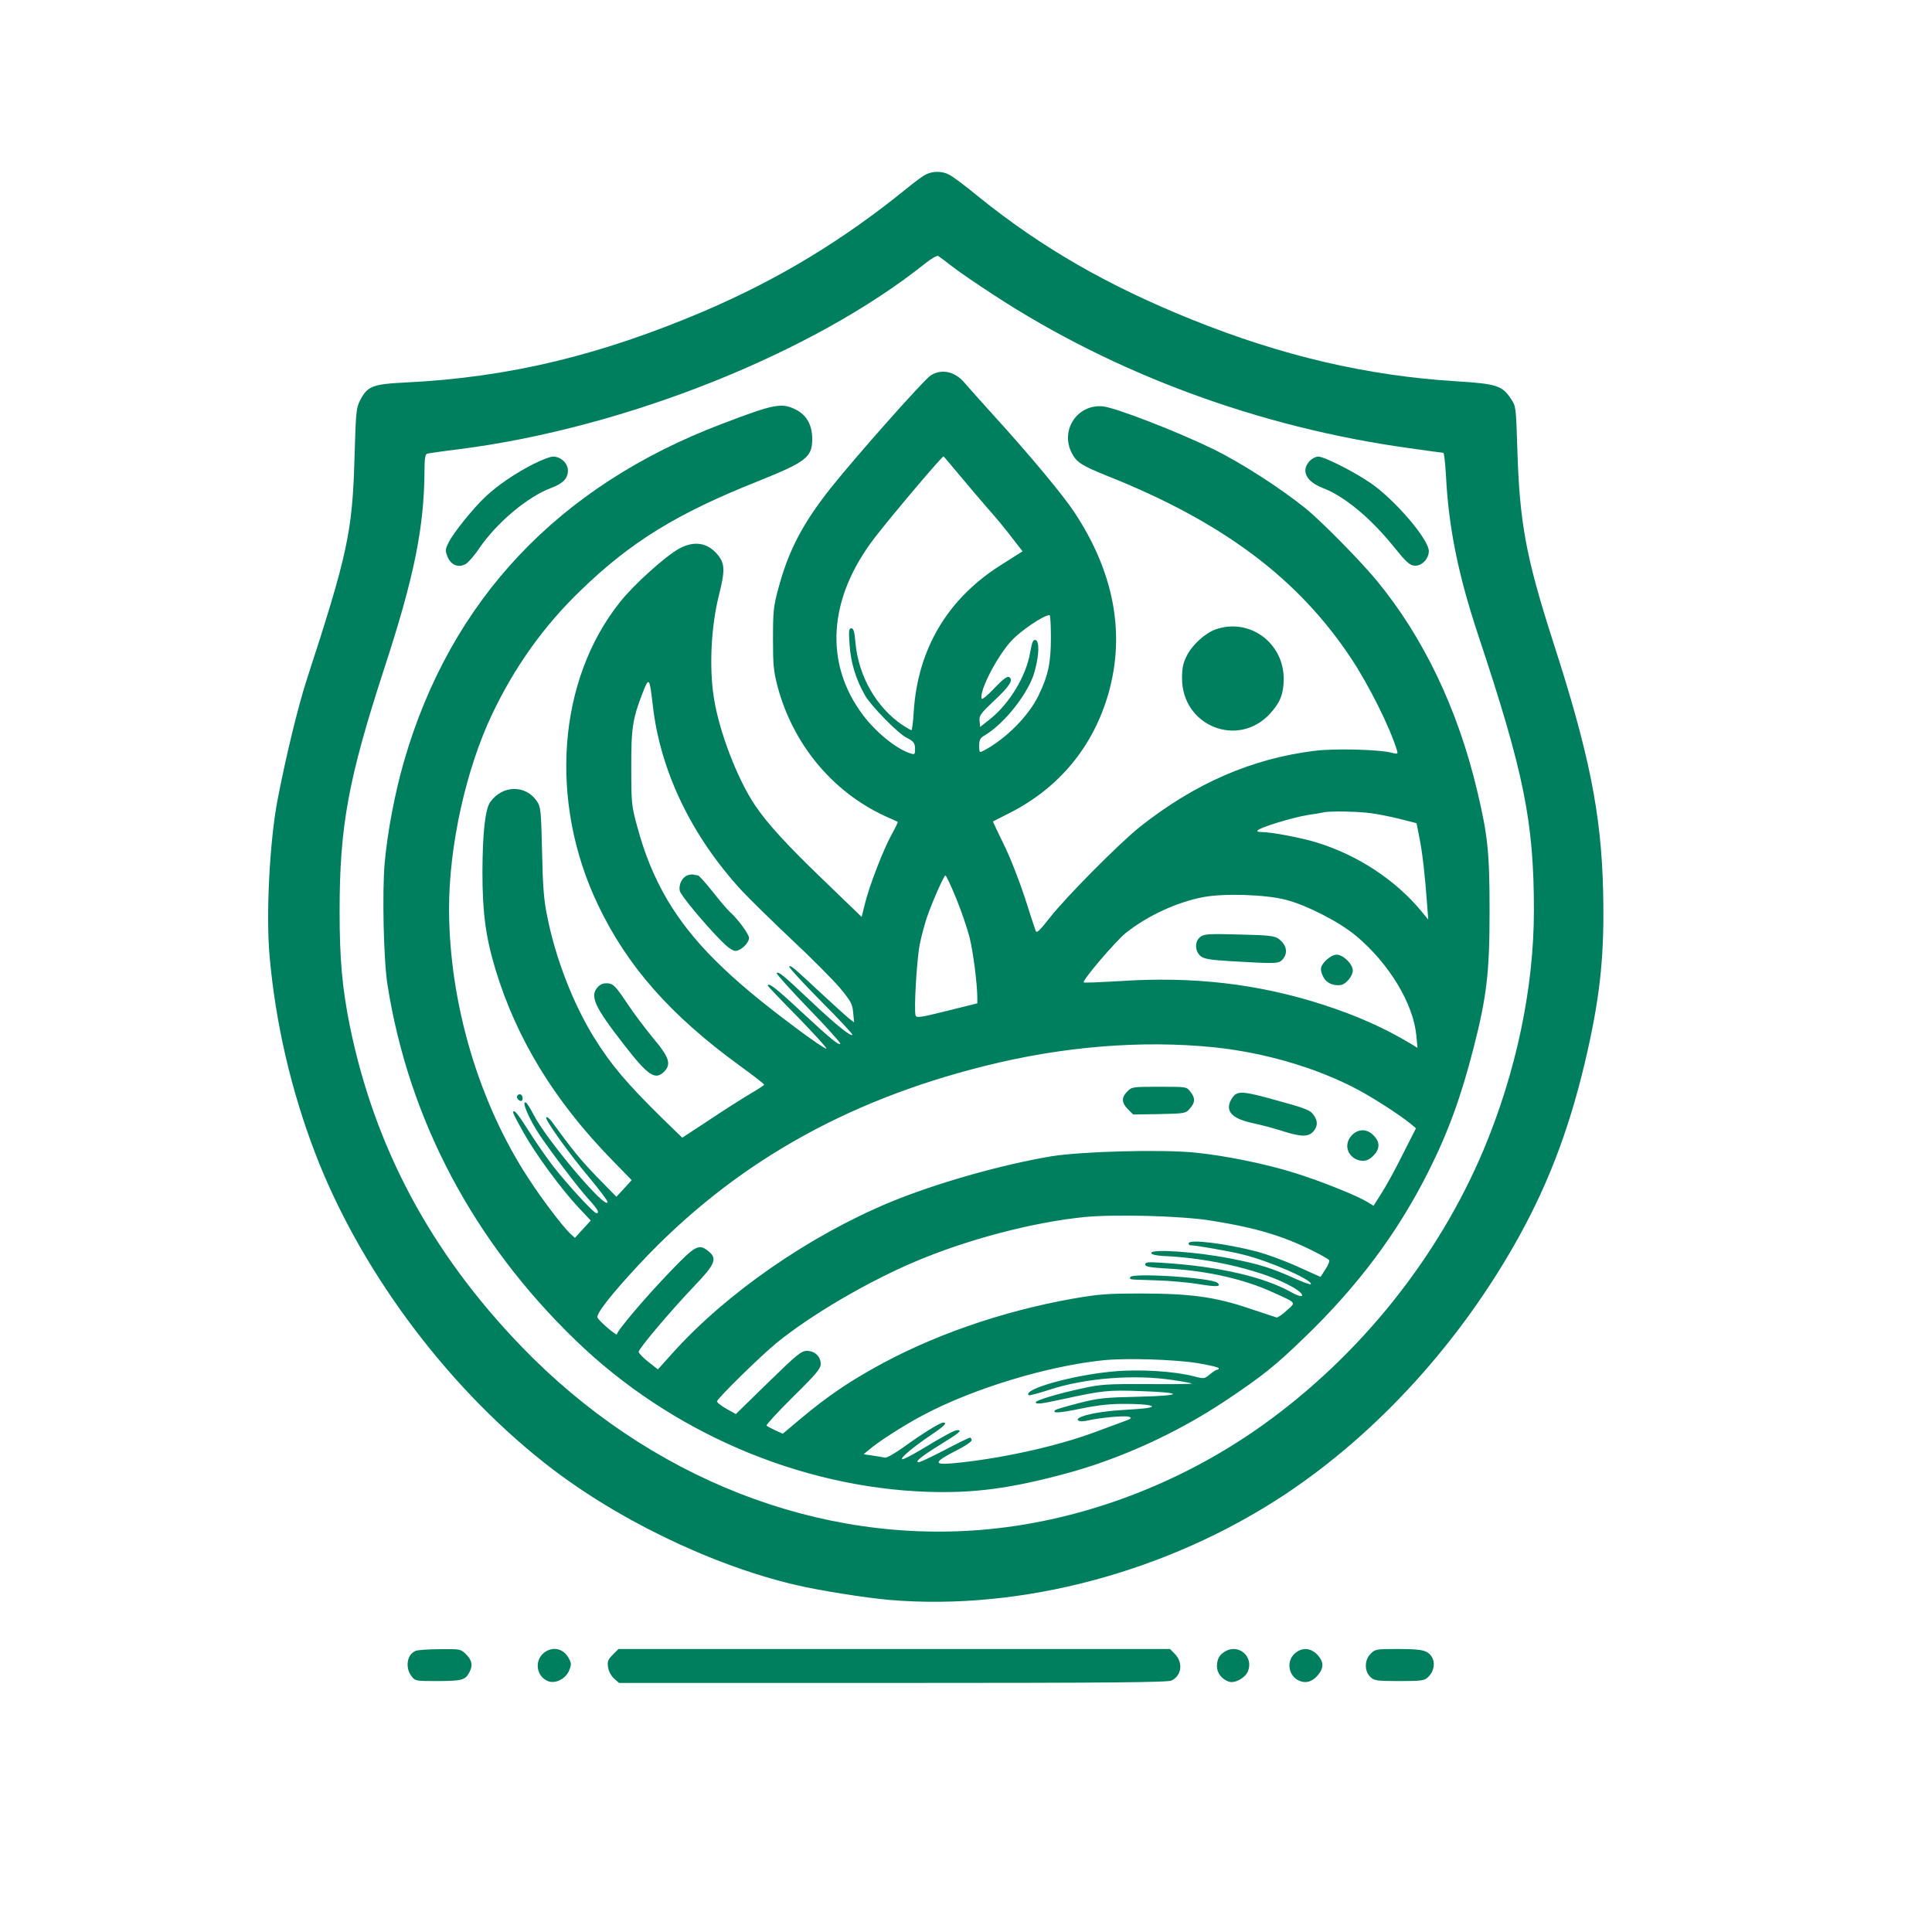
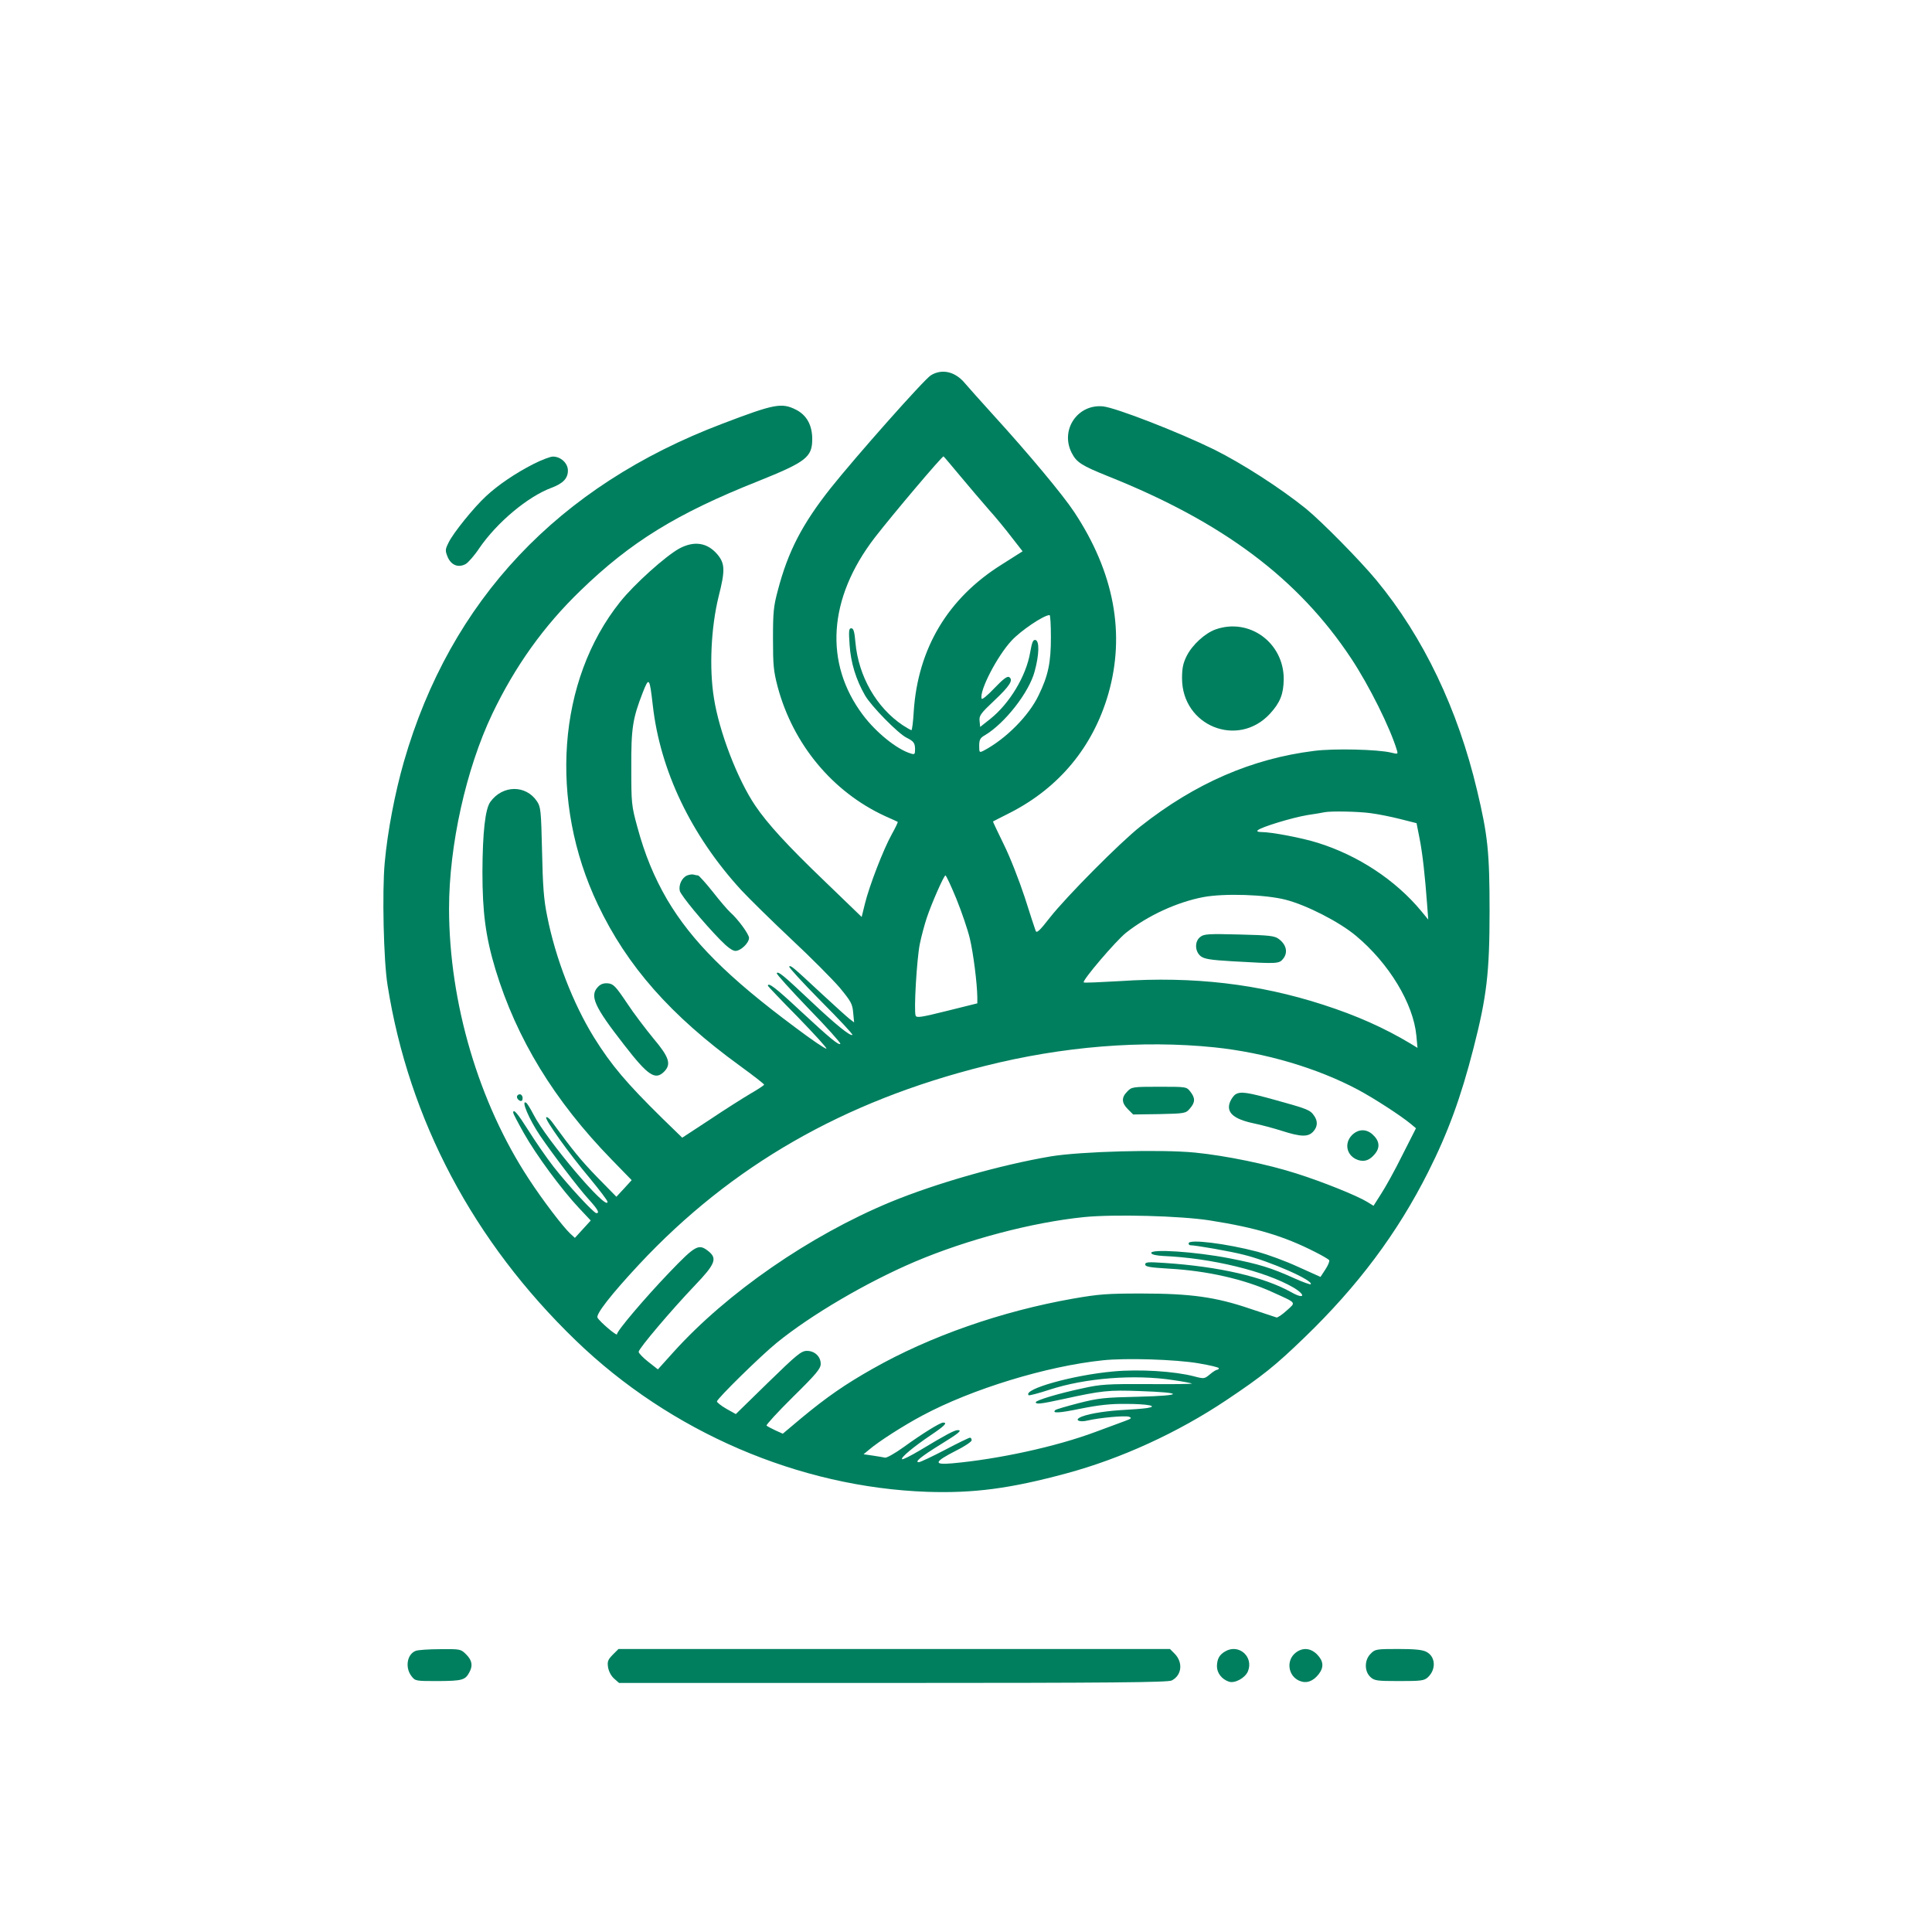
<svg xmlns="http://www.w3.org/2000/svg" version="1.0" width="1024pt" height="1024pt" viewBox="0 0 1024 1024" preserveAspectRatio="xMidYMid meet">
  <g transform="translate(0,1024) scale(0.1,-0.1)" fill="#007f5f" stroke="none">
-     <path d="M4907 9315 c-15 -7 -60 -40 -100 -73 -341 -277 -682 -483 -1077 -652 -550 -234 -1033 -350 -1575 -377 -182 -9 -207 -19 -247 -96 -20 -39 -22 -63 -29 -302 -11 -395 -37 -514 -254 -1180 -45 -138 -112 -415 -154 -635 -42 -220 -62 -609 -42 -830 32 -356 114 -708 240 -1038 233 -611 683 -1221 1207 -1638 372 -297 890 -549 1343 -655 129 -30 363 -67 496 -79 700 -59 1478 149 2100 562 492 328 930 811 1236 1364 166 300 279 606 364 987 69 308 89 521 82 837 -9 415 -73 735 -268 1337 -142 444 -175 623 -187 1018 -7 220 -7 222 -35 263 -45 68 -76 78 -287 91 -472 29 -924 134 -1405 328 -446 180 -793 380 -1127 649 -69 57 -140 110 -157 118 -37 20 -87 20 -124 1z m138 -486 c33 -26 132 -94 220 -151 640 -419 1408 -703 2202 -813 97 -14 179 -25 183 -25 4 0 10 -55 14 -122 14 -276 65 -526 172 -848 241 -725 294 -984 294 -1455 0 -412 -94 -857 -267 -1270 -242 -574 -656 -1090 -1170 -1458 -431 -308 -945 -503 -1452 -552 -895 -87 -1804 269 -2480 971 -479 498 -775 1052 -907 1697 -40 199 -54 351 -54 607 0 452 46 701 236 1285 161 492 213 754 214 1058 0 53 4 79 13 82 6 2 86 14 177 25 879 113 1874 511 2468 987 30 24 59 40 65 36 7 -4 39 -28 72 -54z" />
    <path d="M4934 8251 c-36 -22 -400 -433 -532 -599 -150 -190 -225 -334 -279 -540 -23 -85 -26 -117 -26 -257 0 -141 3 -172 25 -256 82 -305 291 -556 568 -684 36 -16 67 -30 68 -31 2 -2 -12 -31 -32 -67 -43 -77 -119 -273 -142 -368 l-17 -69 -200 193 c-193 185 -300 302 -364 397 -94 139 -191 391 -219 570 -26 161 -15 377 25 539 35 138 34 174 -7 223 -53 62 -122 73 -201 31 -73 -40 -239 -189 -314 -283 -332 -415 -379 -1057 -118 -1605 155 -326 385 -587 754 -855 70 -51 127 -95 127 -99 0 -3 -33 -25 -73 -48 -39 -23 -137 -85 -216 -138 l-145 -95 -105 102 c-190 187 -271 282 -363 430 -110 178 -204 419 -248 643 -18 87 -23 158 -27 343 -5 217 -7 235 -27 265 -59 88 -182 87 -247 -3 -27 -37 -41 -159 -42 -370 0 -217 17 -345 69 -518 112 -368 312 -696 615 -1007 l107 -110 -40 -44 -41 -44 -102 104 c-87 90 -131 144 -241 295 -12 16 -25 26 -29 22 -10 -9 120 -191 232 -324 51 -62 93 -117 93 -124 0 -54 -324 328 -393 464 -16 31 -33 58 -38 61 -30 19 15 -88 74 -175 66 -97 204 -278 254 -333 51 -56 63 -77 44 -77 -14 0 -152 150 -227 246 -38 49 -98 136 -133 192 -57 90 -81 119 -81 94 0 -4 25 -52 56 -107 65 -116 201 -300 292 -397 l63 -67 -42 -46 -42 -46 -25 23 c-39 37 -144 174 -219 289 -266 405 -422 934 -423 1432 0 336 90 741 229 1033 121 253 273 466 468 654 265 257 509 408 942 580 254 102 286 127 286 223 0 73 -29 126 -85 155 -77 39 -114 32 -392 -74 -870 -330 -1440 -935 -1687 -1790 -48 -167 -87 -371 -102 -537 -14 -153 -6 -518 15 -648 113 -715 456 -1361 998 -1884 502 -485 1183 -778 1863 -802 246 -8 439 17 738 98 289 78 590 216 847 388 193 129 261 184 415 333 282 272 492 553 654 875 105 208 174 396 241 658 70 273 85 400 85 725 0 312 -9 401 -66 640 -102 431 -285 814 -534 1115 -86 104 -287 308 -372 378 -135 109 -338 240 -489 315 -188 92 -517 220 -587 228 -135 14 -229 -124 -167 -246 26 -51 53 -68 195 -125 608 -243 1006 -542 1286 -964 95 -143 208 -370 243 -488 6 -20 5 -21 -31 -12 -69 17 -304 23 -409 9 -328 -41 -629 -171 -919 -400 -106 -83 -393 -372 -480 -483 -56 -72 -71 -85 -76 -70 -4 10 -30 90 -58 178 -29 88 -78 214 -111 280 -32 66 -58 120 -57 121 1 1 43 22 94 48 258 133 436 348 517 627 92 320 31 646 -181 966 -61 92 -242 309 -428 513 -67 74 -135 150 -150 168 -52 63 -122 79 -181 43z m157 -536 c46 -55 113 -134 149 -175 37 -41 92 -108 123 -149 l57 -73 -112 -71 c-284 -178 -443 -444 -465 -778 -3 -55 -9 -99 -12 -99 -4 0 -24 12 -46 26 -139 93 -235 259 -251 439 -5 57 -10 75 -22 75 -13 0 -14 -14 -9 -87 6 -95 34 -186 82 -269 32 -56 175 -202 220 -224 38 -19 45 -28 45 -63 0 -25 -3 -27 -22 -21 -74 22 -184 111 -254 204 -207 275 -185 618 62 940 96 124 360 436 365 431 4 -3 44 -51 90 -106z m479 -853 c0 -134 -14 -202 -65 -307 -52 -109 -174 -232 -292 -294 -22 -11 -23 -10 -23 26 0 32 5 42 30 56 106 63 235 228 264 339 24 88 26 161 4 166 -13 2 -18 -11 -28 -66 -21 -125 -109 -271 -212 -353 l-53 -42 -3 32 c-3 28 6 40 77 107 83 78 103 110 80 125 -10 7 -32 -10 -78 -58 -37 -39 -66 -63 -68 -56 -14 40 83 227 159 308 49 53 169 134 201 135 4 0 7 -53 7 -118z m-2110 -361 c39 -345 203 -689 469 -979 42 -45 161 -162 264 -259 104 -97 219 -213 257 -257 60 -73 68 -86 72 -133 l5 -52 -26 20 c-14 11 -80 71 -146 132 -155 144 -164 152 -172 144 -3 -4 72 -86 167 -182 96 -96 171 -177 168 -180 -9 -10 -92 57 -224 182 -141 133 -170 157 -177 145 -3 -4 73 -88 168 -187 96 -98 171 -183 169 -187 -7 -11 -53 27 -219 181 -121 113 -165 147 -165 126 0 -2 72 -78 160 -167 87 -90 155 -164 150 -166 -6 -2 -81 49 -167 114 -355 264 -546 455 -677 676 -69 119 -118 237 -158 385 -31 113 -32 126 -32 313 -1 211 7 261 61 400 33 84 36 80 53 -69z m3805 -571 c39 -5 109 -19 156 -31 l87 -22 16 -81 c16 -81 29 -200 40 -350 l6 -80 -37 45 c-136 164 -334 295 -549 362 -82 26 -245 57 -298 57 -19 0 -26 4 -20 9 16 17 185 68 264 81 41 6 82 13 90 15 35 7 181 4 245 -5z m-2196 -454 c28 -69 60 -163 71 -209 19 -79 39 -239 40 -313 l0 -32 -161 -40 c-137 -34 -161 -38 -166 -25 -10 27 6 298 22 379 9 44 26 106 37 139 26 78 91 225 99 225 4 0 30 -56 58 -124z m1746 -5 c112 -29 285 -118 372 -191 175 -146 304 -359 320 -529 l6 -65 -34 21 c-140 84 -287 150 -467 208 -340 110 -687 151 -1075 125 -104 -6 -191 -10 -193 -7 -10 9 170 220 224 263 115 91 269 162 409 189 110 21 331 14 438 -14z m-380 -782 c270 -28 548 -110 765 -226 87 -47 221 -134 275 -178 l30 -25 -72 -142 c-39 -79 -90 -171 -113 -206 l-40 -63 -34 21 c-54 33 -235 106 -374 150 -152 49 -376 95 -538 111 -182 18 -607 6 -764 -20 -271 -46 -609 -143 -850 -242 -429 -178 -867 -481 -1151 -796 l-82 -91 -51 40 c-28 22 -51 46 -51 53 0 17 173 221 298 352 109 114 120 143 71 182 -51 40 -67 32 -207 -114 -132 -138 -277 -309 -277 -327 0 -11 -91 66 -103 88 -10 18 72 123 221 283 488 522 1082 864 1831 1051 413 104 834 138 1216 99z m-20 -918 c241 -38 389 -82 554 -166 38 -19 72 -39 76 -44 3 -6 -6 -28 -20 -49 l-26 -40 -120 54 c-65 30 -161 65 -212 79 -167 44 -367 69 -367 45 0 -5 3 -10 8 -10 29 0 217 -33 282 -50 140 -34 375 -138 357 -157 -3 -2 -41 11 -85 31 -124 56 -188 76 -347 107 -181 35 -421 51 -413 27 3 -8 28 -13 64 -15 256 -11 541 -81 689 -167 69 -41 59 -65 -11 -25 -145 81 -382 136 -671 155 -88 6 -103 5 -103 -8 0 -12 24 -16 123 -22 203 -11 402 -56 552 -125 130 -59 125 -52 75 -97 -24 -22 -48 -38 -54 -37 -6 2 -70 23 -142 47 -179 61 -312 80 -574 80 -180 0 -224 -3 -362 -27 -380 -67 -758 -199 -1063 -372 -145 -82 -242 -149 -376 -260 l-100 -84 -40 18 c-21 10 -42 21 -46 25 -4 3 59 72 140 152 123 121 147 150 147 175 0 39 -32 69 -73 69 -30 0 -53 -19 -205 -167 l-172 -168 -50 28 c-28 16 -50 34 -50 39 0 14 231 241 317 311 182 148 477 321 733 430 276 117 620 208 895 236 158 16 512 7 670 -18z m-62 -757 c59 -10 107 -21 107 -26 0 -4 -4 -8 -9 -8 -5 0 -23 -11 -39 -25 -28 -23 -30 -24 -83 -10 -103 27 -290 39 -428 26 -213 -19 -481 -94 -449 -126 2 -3 52 10 110 29 189 62 451 83 657 51 51 -7 95 -16 98 -18 2 -3 -103 -4 -234 -3 -213 1 -249 -1 -343 -22 -128 -27 -250 -64 -250 -74 0 -12 23 -10 143 16 209 46 243 49 408 43 237 -8 234 -24 -7 -30 -180 -4 -211 -7 -317 -34 -65 -17 -121 -33 -124 -37 -18 -18 19 -16 136 8 95 19 158 26 238 25 117 0 176 -12 113 -22 -19 -3 -82 -8 -140 -11 -96 -6 -191 -23 -220 -41 -23 -14 6 -24 45 -14 65 15 197 27 219 20 17 -7 13 -10 -25 -24 -24 -9 -93 -34 -154 -57 -206 -77 -512 -144 -758 -166 -101 -9 -97 7 18 66 47 23 85 49 85 56 0 8 -4 14 -9 14 -5 0 -65 -29 -133 -65 -69 -36 -131 -65 -138 -65 -25 0 12 30 112 92 101 62 120 78 94 78 -17 0 -64 -25 -200 -107 -49 -29 -92 -51 -95 -47 -8 8 60 65 152 127 73 49 91 67 66 67 -16 0 -110 -58 -208 -129 -47 -34 -92 -59 -100 -57 -9 2 -38 7 -65 11 l-49 7 29 24 c51 44 186 130 284 182 262 140 657 261 955 292 120 13 385 5 508 -16z" />
    <path d="M3642 5600 c-28 -12 -46 -51 -39 -82 7 -25 123 -166 215 -260 37 -38 64 -58 80 -58 28 0 72 42 72 69 0 19 -58 99 -100 136 -12 11 -54 59 -92 108 -38 48 -74 87 -78 87 -5 0 -14 2 -22 4 -7 3 -23 1 -36 -4z" />
    <path d="M6363 5275 c-32 -23 -31 -77 1 -103 20 -15 50 -20 168 -27 244 -14 248 -14 271 16 24 33 14 73 -25 102 -22 17 -49 20 -209 24 -160 4 -187 3 -206 -12z" />
-     <path d="M7029 5151 c-33 -33 -35 -50 -14 -91 15 -30 52 -46 90 -41 28 3 65 47 65 77 0 34 -51 84 -85 84 -16 0 -38 -12 -56 -29z" />
    <path d="M5975 4455 c-32 -32 -31 -60 3 -94 l28 -28 139 2 c137 3 140 4 162 30 28 32 29 55 2 89 -20 26 -21 26 -165 26 -141 0 -146 -1 -169 -25z" />
    <path d="M6549 4440 c-9 -5 -22 -23 -29 -39 -23 -56 16 -92 125 -115 39 -8 106 -26 150 -40 100 -32 138 -33 165 -4 24 26 26 56 4 86 -20 29 -35 35 -209 83 -145 40 -179 45 -206 29z" />
    <path d="M7166 4224 c-44 -45 -28 -111 31 -132 36 -12 64 -1 92 34 27 34 22 69 -15 102 -34 30 -75 28 -108 -4z" />
-     <path d="M5990 3470 c0 -13 -16 -11 135 -16 72 -2 174 -11 228 -20 96 -16 121 -14 101 6 -28 28 -464 56 -464 30z" />
-     <path d="M2828 7781 c-96 -49 -189 -112 -252 -171 -65 -60 -174 -195 -198 -245 -19 -38 -19 -43 -5 -78 19 -43 57 -58 96 -36 13 8 46 45 71 83 94 137 257 274 384 321 61 23 86 50 86 91 0 39 -38 74 -79 74 -15 0 -61 -18 -103 -39z" />
-     <path d="M6942 7797 c-48 -51 -20 -109 68 -143 116 -44 256 -161 379 -314 62 -77 82 -96 107 -98 38 -4 77 35 77 77 0 62 -178 270 -306 359 -88 61 -248 142 -280 142 -13 0 -33 -10 -45 -23z" />
+     <path d="M2828 7781 c-96 -49 -189 -112 -252 -171 -65 -60 -174 -195 -198 -245 -19 -38 -19 -43 -5 -78 19 -43 57 -58 96 -36 13 8 46 45 71 83 94 137 257 274 384 321 61 23 86 50 86 91 0 39 -38 74 -79 74 -15 0 -61 -18 -103 -39" />
    <path d="M6443 6904 c-56 -20 -123 -81 -153 -140 -19 -38 -25 -64 -25 -119 0 -253 296 -372 466 -188 54 59 72 104 73 183 1 193 -182 327 -361 264z" />
    <path d="M3171 5011 c-48 -48 -22 -105 137 -309 127 -164 165 -189 212 -142 39 39 27 77 -56 175 -41 50 -106 135 -142 190 -59 88 -71 100 -99 103 -22 2 -38 -3 -52 -17z" />
    <path d="M2740 4426 c0 -8 7 -16 15 -20 10 -4 15 1 15 14 0 11 -7 20 -15 20 -8 0 -15 -6 -15 -14z" />
    <path d="M2203 1490 c-46 -18 -57 -89 -22 -134 20 -26 22 -26 142 -26 127 1 143 5 165 47 19 35 14 63 -17 94 -29 29 -31 29 -138 28 -59 0 -118 -4 -130 -9z" />
-     <path d="M2895 1488 c-65 -37 -58 -132 11 -159 39 -14 92 13 110 56 13 31 13 39 -1 65 -25 48 -75 64 -120 38z" />
    <path d="M3248 1470 c-26 -27 -30 -36 -25 -68 4 -22 17 -46 32 -59 l26 -23 1452 0 c1150 0 1457 3 1477 13 54 27 62 96 15 143 l-24 24 -1461 0 -1462 0 -30 -30z" />
    <path d="M6495 1488 c-32 -18 -44 -40 -45 -79 0 -36 25 -69 63 -82 31 -11 86 19 101 54 32 77 -47 148 -119 107z" />
    <path d="M6867 1480 c-52 -41 -40 -124 21 -149 36 -15 71 -3 101 35 29 37 26 70 -8 105 -35 35 -77 38 -114 9z" />
    <path d="M7265 1475 c-34 -33 -34 -93 -2 -123 21 -20 34 -22 153 -22 117 0 132 2 152 20 45 42 41 110 -8 135 -21 11 -61 15 -150 15 -115 0 -122 -1 -145 -25z" />
  </g>
</svg>